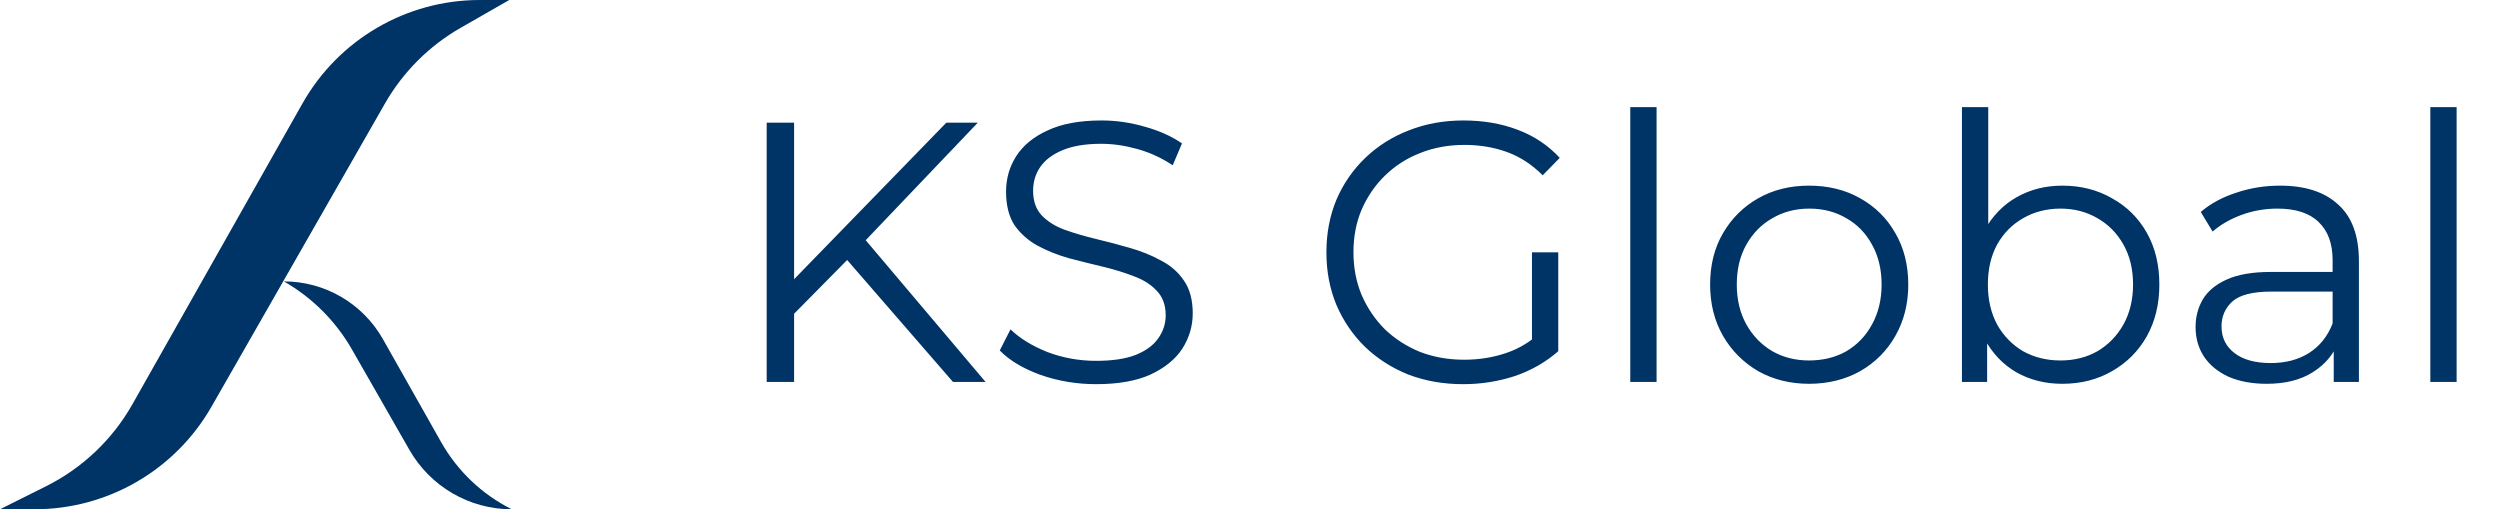
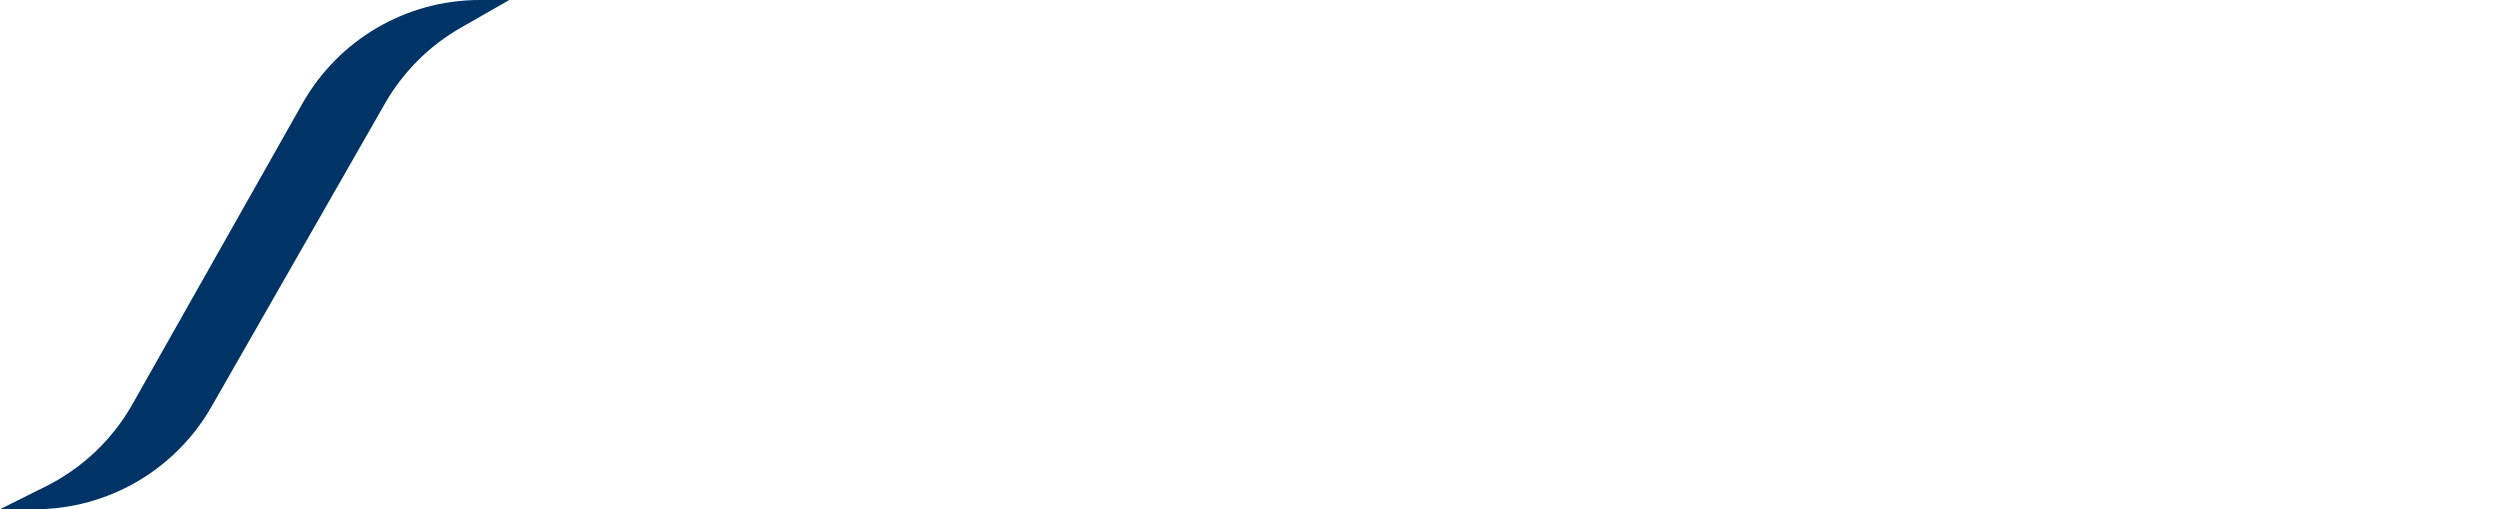
<svg xmlns="http://www.w3.org/2000/svg" width="108" height="22" viewBox="0 0 108 22" fill="none">
  <path d="M1.997 21.002L0 22H1.497C4.653 22 7.567 20.31 9.135 17.571L16.631 4.47C17.41 3.11 18.537 1.982 19.898 1.203L22 0H20.727C17.554 0 14.627 1.708 13.066 4.47L5.722 17.461C4.86 18.986 3.563 20.218 1.997 21.002Z" fill="#003366" />
-   <path d="M16.543 14.652L19.057 19.1C19.763 20.349 20.826 21.36 22.109 22.001C20.283 22.001 18.596 21.023 17.689 19.438L15.205 15.098C14.505 13.873 13.489 12.857 12.264 12.156C14.036 12.156 15.671 13.11 16.543 14.652Z" fill="#003366" />
-   <path d="M34.145 13.716L34.097 12.276L40.881 5.3H42.241L37.297 10.484L36.625 11.204L34.145 13.716ZM33.121 16.5V5.3H34.305V16.5H33.121ZM41.169 16.5L36.337 10.932L37.137 10.068L42.577 16.5H41.169ZM47.349 16.596C46.517 16.596 45.718 16.463 44.95 16.196C44.192 15.919 43.605 15.567 43.19 15.14L43.654 14.228C44.048 14.612 44.576 14.937 45.237 15.204C45.91 15.46 46.614 15.588 47.349 15.588C48.053 15.588 48.624 15.503 49.062 15.332C49.51 15.151 49.835 14.911 50.038 14.612C50.251 14.313 50.358 13.983 50.358 13.62C50.358 13.183 50.23 12.831 49.974 12.564C49.728 12.297 49.403 12.089 48.998 11.94C48.592 11.78 48.144 11.641 47.654 11.524C47.163 11.407 46.672 11.284 46.181 11.156C45.691 11.017 45.237 10.836 44.822 10.612C44.416 10.388 44.086 10.095 43.83 9.732C43.584 9.359 43.462 8.873 43.462 8.276C43.462 7.721 43.605 7.215 43.894 6.756C44.192 6.287 44.645 5.913 45.254 5.636C45.861 5.348 46.64 5.204 47.59 5.204C48.219 5.204 48.843 5.295 49.462 5.476C50.08 5.647 50.614 5.887 51.062 6.196L50.661 7.14C50.181 6.82 49.669 6.585 49.126 6.436C48.592 6.287 48.075 6.212 47.574 6.212C46.901 6.212 46.347 6.303 45.91 6.484C45.472 6.665 45.147 6.911 44.934 7.22C44.731 7.519 44.63 7.86 44.63 8.244C44.63 8.681 44.752 9.033 44.998 9.3C45.254 9.567 45.584 9.775 45.989 9.924C46.406 10.073 46.859 10.207 47.349 10.324C47.84 10.441 48.325 10.569 48.806 10.708C49.296 10.847 49.744 11.028 50.15 11.252C50.566 11.465 50.896 11.753 51.142 12.116C51.398 12.479 51.526 12.953 51.526 13.54C51.526 14.084 51.376 14.591 51.078 15.06C50.779 15.519 50.32 15.892 49.702 16.18C49.093 16.457 48.309 16.596 47.349 16.596ZM63.205 16.596C62.351 16.596 61.562 16.457 60.837 16.18C60.122 15.892 59.498 15.492 58.965 14.98C58.442 14.468 58.031 13.865 57.733 13.172C57.445 12.479 57.301 11.721 57.301 10.9C57.301 10.079 57.445 9.321 57.733 8.628C58.031 7.935 58.447 7.332 58.981 6.82C59.514 6.308 60.138 5.913 60.853 5.636C61.578 5.348 62.367 5.204 63.221 5.204C64.074 5.204 64.853 5.337 65.557 5.604C66.271 5.871 66.879 6.276 67.381 6.82L66.645 7.572C66.175 7.103 65.658 6.767 65.093 6.564C64.527 6.361 63.919 6.26 63.269 6.26C62.575 6.26 61.935 6.377 61.349 6.612C60.773 6.836 60.266 7.161 59.829 7.588C59.402 8.004 59.066 8.495 58.821 9.06C58.586 9.615 58.469 10.228 58.469 10.9C58.469 11.561 58.586 12.175 58.821 12.74C59.066 13.305 59.402 13.801 59.829 14.228C60.266 14.644 60.773 14.969 61.349 15.204C61.935 15.428 62.57 15.54 63.253 15.54C63.893 15.54 64.495 15.444 65.061 15.252C65.637 15.06 66.165 14.735 66.645 14.276L67.317 15.172C66.783 15.641 66.159 15.999 65.445 16.244C64.73 16.479 63.983 16.596 63.205 16.596ZM66.181 15.028V10.9H67.317V15.172L66.181 15.028ZM70.428 16.5V4.628H71.564V16.5H70.428ZM78.149 16.58C77.338 16.58 76.607 16.399 75.957 16.036C75.317 15.663 74.81 15.156 74.437 14.516C74.063 13.865 73.877 13.124 73.877 12.292C73.877 11.449 74.063 10.708 74.437 10.068C74.81 9.428 75.317 8.927 75.957 8.564C76.597 8.201 77.327 8.02 78.149 8.02C78.981 8.02 79.717 8.201 80.357 8.564C81.007 8.927 81.514 9.428 81.877 10.068C82.25 10.708 82.437 11.449 82.437 12.292C82.437 13.124 82.25 13.865 81.877 14.516C81.514 15.156 81.007 15.663 80.357 16.036C79.706 16.399 78.97 16.58 78.149 16.58ZM78.149 15.572C78.757 15.572 79.295 15.439 79.765 15.172C80.234 14.895 80.602 14.511 80.869 14.02C81.146 13.519 81.285 12.943 81.285 12.292C81.285 11.631 81.146 11.055 80.869 10.564C80.602 10.073 80.234 9.695 79.765 9.428C79.295 9.151 78.762 9.012 78.165 9.012C77.567 9.012 77.034 9.151 76.565 9.428C76.095 9.695 75.722 10.073 75.445 10.564C75.167 11.055 75.029 11.631 75.029 12.292C75.029 12.943 75.167 13.519 75.445 14.02C75.722 14.511 76.095 14.895 76.565 15.172C77.034 15.439 77.562 15.572 78.149 15.572ZM89.092 16.58C88.356 16.58 87.695 16.415 87.108 16.084C86.521 15.743 86.057 15.252 85.716 14.612C85.374 13.972 85.204 13.199 85.204 12.292C85.204 11.375 85.374 10.601 85.716 9.972C86.068 9.332 86.537 8.847 87.124 8.516C87.71 8.185 88.367 8.02 89.092 8.02C89.892 8.02 90.606 8.201 91.236 8.564C91.876 8.916 92.377 9.412 92.74 10.052C93.103 10.692 93.284 11.439 93.284 12.292C93.284 13.135 93.103 13.881 92.74 14.532C92.377 15.172 91.876 15.673 91.236 16.036C90.606 16.399 89.892 16.58 89.092 16.58ZM84.756 16.5V4.628H85.892V10.58L85.732 12.276L85.844 13.972V16.5H84.756ZM89.012 15.572C89.609 15.572 90.142 15.439 90.612 15.172C91.081 14.895 91.454 14.511 91.732 14.02C92.009 13.519 92.148 12.943 92.148 12.292C92.148 11.631 92.009 11.055 91.732 10.564C91.454 10.073 91.081 9.695 90.612 9.428C90.142 9.151 89.609 9.012 89.012 9.012C88.415 9.012 87.876 9.151 87.396 9.428C86.927 9.695 86.553 10.073 86.276 10.564C86.009 11.055 85.876 11.631 85.876 12.292C85.876 12.943 86.009 13.519 86.276 14.02C86.553 14.511 86.927 14.895 87.396 15.172C87.876 15.439 88.415 15.572 89.012 15.572ZM100.817 16.5V14.644L100.769 14.34V11.236C100.769 10.521 100.566 9.972 100.161 9.588C99.766 9.204 99.174 9.012 98.385 9.012C97.841 9.012 97.323 9.103 96.833 9.284C96.342 9.465 95.926 9.705 95.585 10.004L95.073 9.156C95.499 8.793 96.011 8.516 96.609 8.324C97.206 8.121 97.835 8.02 98.497 8.02C99.585 8.02 100.422 8.292 101.009 8.836C101.606 9.369 101.905 10.185 101.905 11.284V16.5H100.817ZM97.921 16.58C97.291 16.58 96.742 16.479 96.273 16.276C95.814 16.063 95.462 15.775 95.217 15.412C94.971 15.039 94.849 14.612 94.849 14.132C94.849 13.695 94.95 13.3 95.153 12.948C95.366 12.585 95.707 12.297 96.177 12.084C96.657 11.86 97.297 11.748 98.097 11.748H100.993V12.596H98.129C97.318 12.596 96.753 12.74 96.433 13.028C96.123 13.316 95.969 13.673 95.969 14.1C95.969 14.58 96.155 14.964 96.529 15.252C96.902 15.54 97.425 15.684 98.097 15.684C98.737 15.684 99.286 15.54 99.745 15.252C100.214 14.953 100.555 14.527 100.769 13.972L101.025 14.756C100.811 15.311 100.438 15.753 99.905 16.084C99.382 16.415 98.721 16.58 97.921 16.58ZM104.99 16.5V4.628H106.126V16.5H104.99Z" fill="#003366" />
</svg>